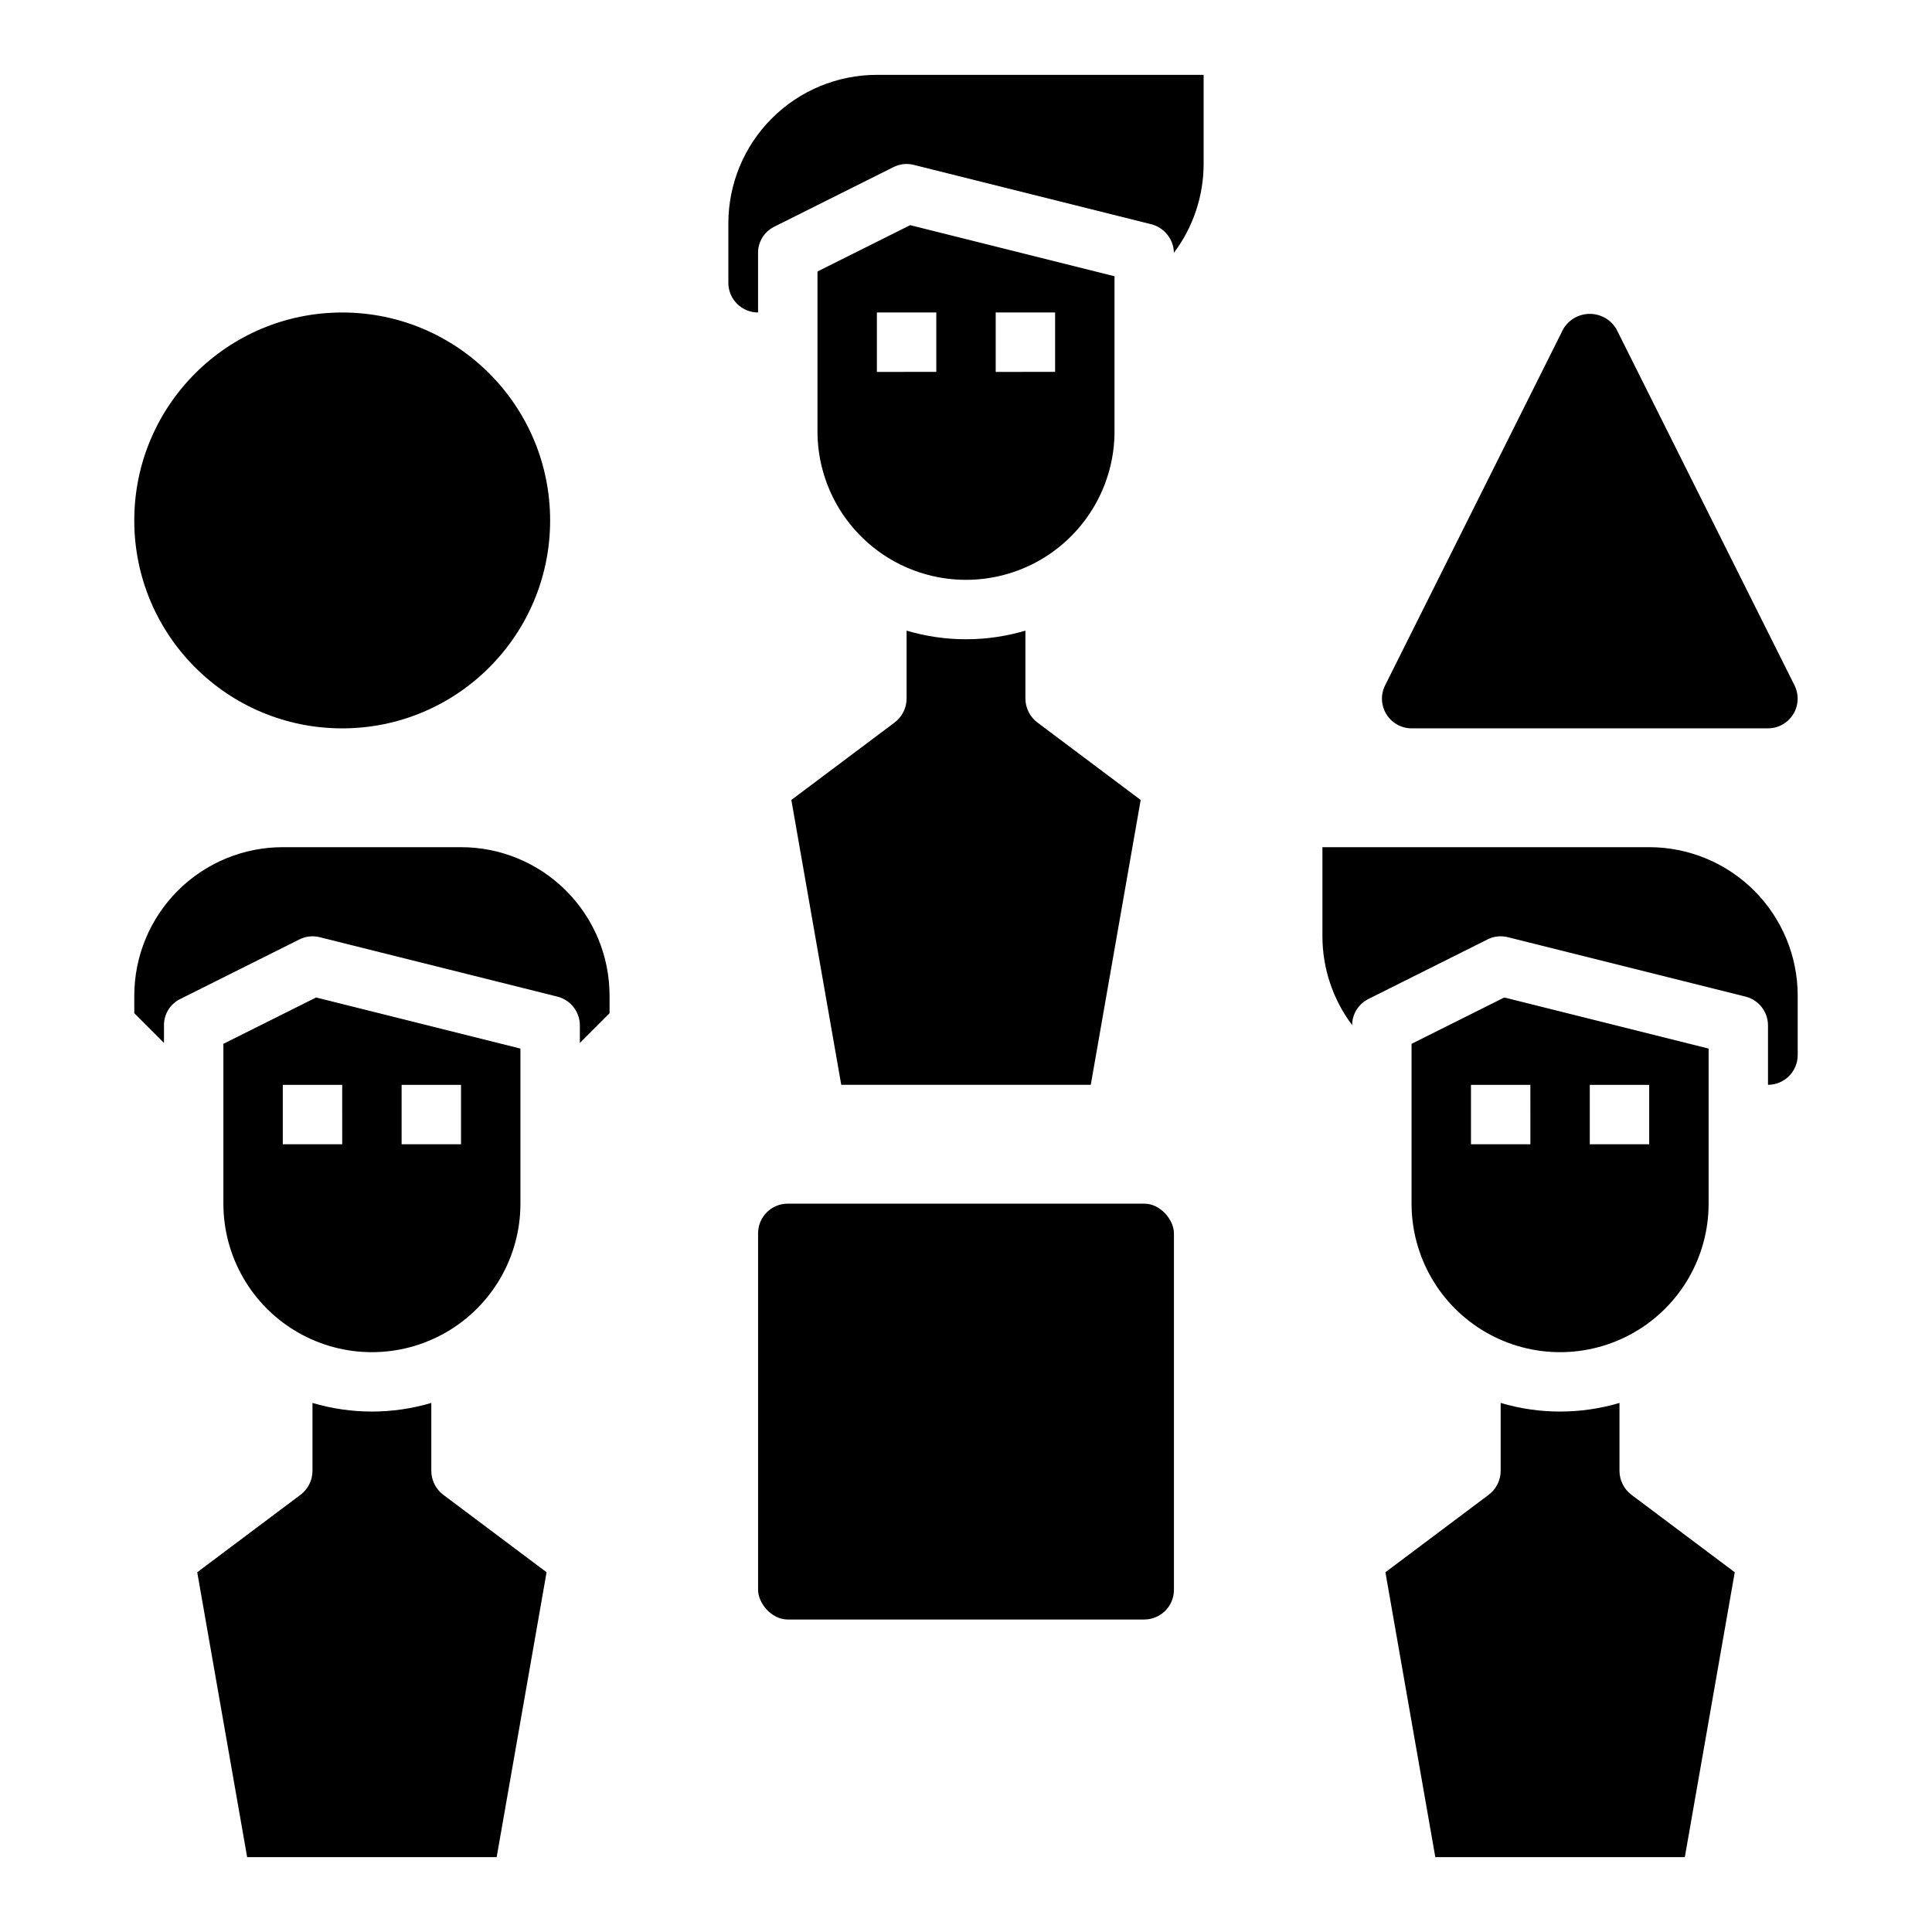
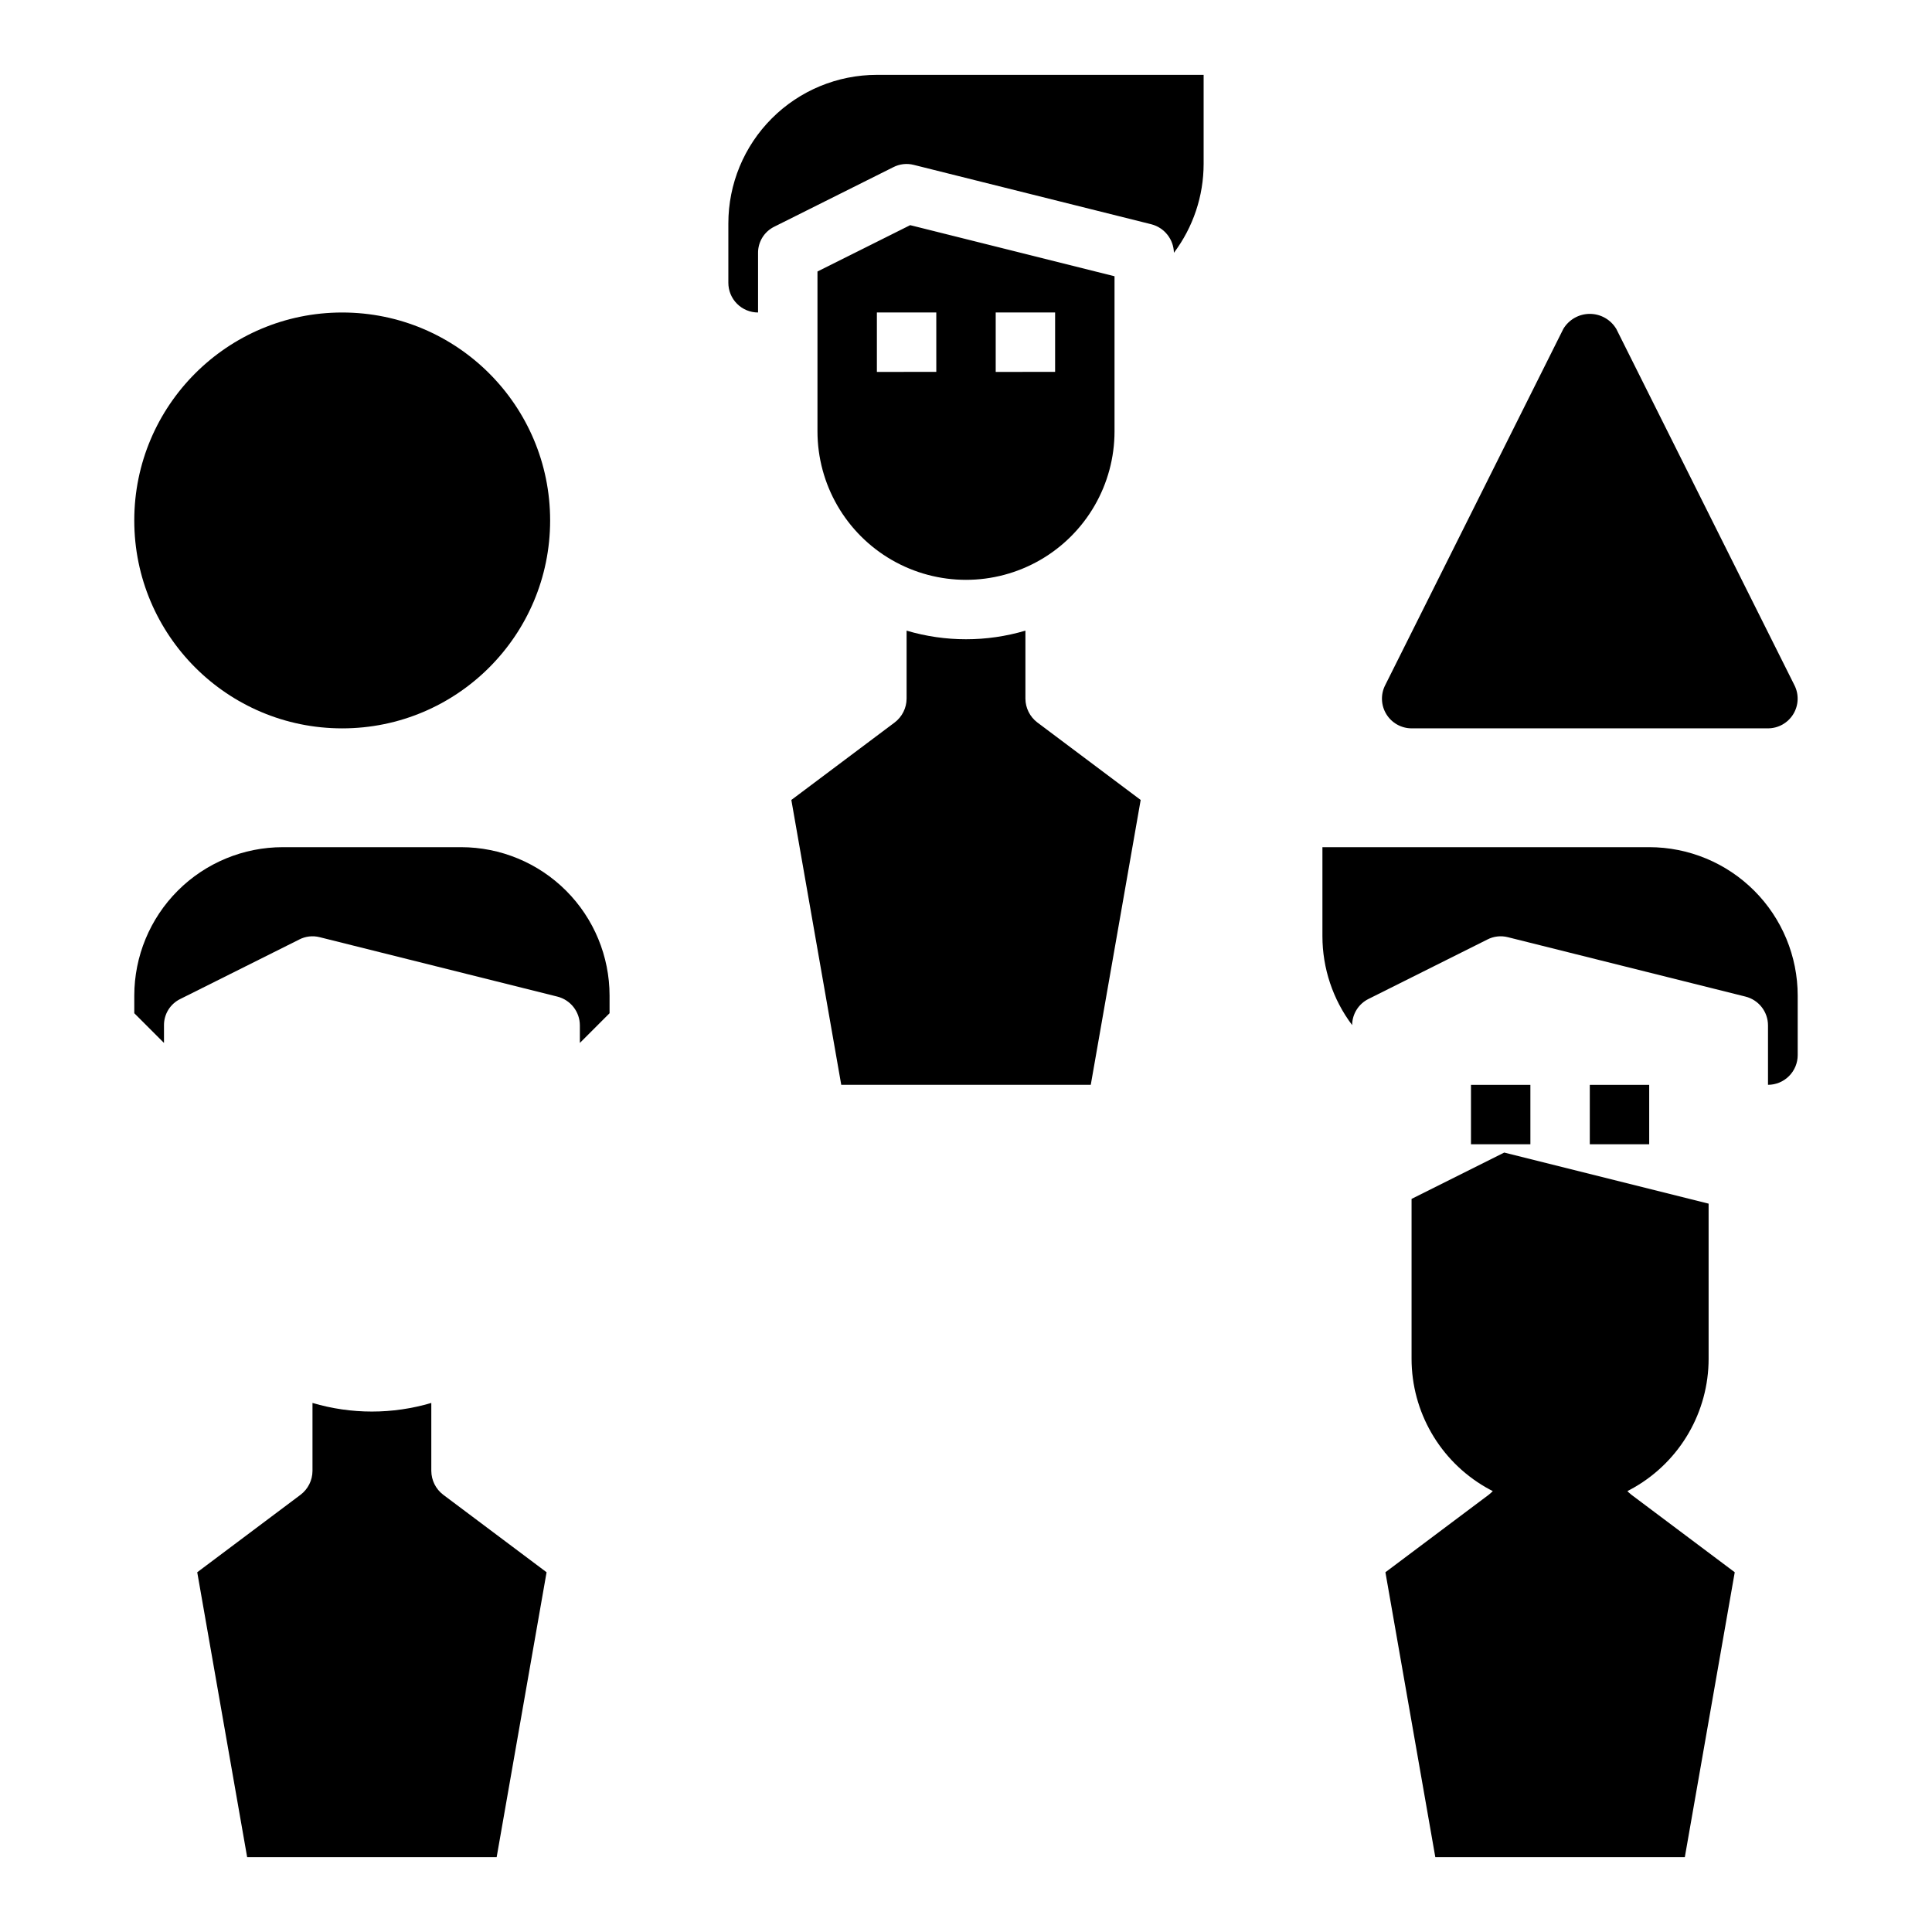
<svg xmlns="http://www.w3.org/2000/svg" fill="#000000" width="800px" height="800px" version="1.1" viewBox="144 144 512 512">
  <g>
    <path d="m366.94 431.49h66.125l13.227-75.492-27.398-20.547c-1.969-1.5-3.133-3.824-3.148-6.301v-18.023c-10.273 3.043-21.211 3.043-31.488 0v18.023c-0.016 2.477-1.18 4.801-3.148 6.301l-27.395 20.547z" />
    <path d="m439.36 258.3v-41.09l-54.16-13.539-24.562 12.277v42.352c0 14.062 7.504 27.059 19.684 34.09 12.176 7.031 27.18 7.031 39.359 0 12.176-7.031 19.68-20.027 19.68-34.09zm-31.488-31.488h15.742v15.742l-15.742 0.004zm-15.742 15.742-15.746 0.004v-15.746h15.742z" />
    <path d="m337.02 203.2v15.742c0 2.09 0.828 4.09 2.305 5.566 1.477 1.477 3.477 2.305 5.566 2.305v-15.742c-0.035-2.977 1.652-5.707 4.328-7.008l31.488-15.742c1.672-0.867 3.606-1.094 5.434-0.629l62.977 15.742c3.461 0.895 5.906 3.984 5.981 7.559 5.106-6.785 7.867-15.047 7.875-23.539v-23.617h-86.594c-10.438 0-20.449 4.148-27.832 11.531-7.383 7.379-11.527 17.391-11.527 27.832z" />
    <path d="m266.18 368.51h-47.234c-10.438 0-20.449 4.144-27.832 11.527-7.379 7.383-11.527 17.391-11.527 27.832v4.644l7.871 7.871v-4.644c-0.035-2.977 1.652-5.703 4.332-7.004l31.488-15.742v-0.004c1.672-0.867 3.602-1.09 5.43-0.629l62.977 15.742c3.512 0.871 5.981 4.019 5.984 7.637v4.644l7.871-7.871v-4.644c0-10.441-4.148-20.449-11.527-27.832-7.383-7.383-17.395-11.527-27.832-11.527z" />
-     <path d="m281.92 462.98v-41.094l-54.16-13.539-24.559 12.281v42.352c0 14.059 7.5 27.055 19.68 34.086 12.176 7.031 27.18 7.031 39.359 0 12.18-7.031 19.68-20.027 19.68-34.086zm-31.488-31.488h15.742v15.742h-15.742zm-15.742 15.742h-15.746v-15.742h15.742z" />
-     <path d="m596.8 462.98v-41.094l-54.16-13.539-24.562 12.281v42.352c0 14.059 7.504 27.055 19.68 34.086 12.18 7.031 27.184 7.031 39.359 0 12.18-7.031 19.684-20.027 19.684-34.086zm-31.488-31.488h15.742v15.742h-15.742zm-15.742 15.742h-15.746v-15.742h15.742z" />
+     <path d="m596.8 462.98l-54.16-13.539-24.562 12.281v42.352c0 14.059 7.504 27.055 19.68 34.086 12.18 7.031 27.184 7.031 39.359 0 12.18-7.031 19.684-20.027 19.684-34.086zm-31.488-31.488h15.742v15.742h-15.742zm-15.742 15.742h-15.746v-15.742h15.742z" />
    <path d="m258.3 533.82v-18.027c-10.273 3.043-21.211 3.043-31.488 0v18.027c-0.016 2.473-1.18 4.797-3.148 6.297l-27.395 20.547 13.227 75.492h66.125l13.227-75.492-27.398-20.547c-1.969-1.5-3.129-3.824-3.148-6.297z" />
    <path d="m581.05 368.51h-86.594v23.617-0.004c0.008 8.492 2.769 16.754 7.875 23.539 0.02-2.941 1.695-5.617 4.328-6.926l31.488-15.742v-0.004c1.672-0.867 3.606-1.09 5.434-0.629l62.977 15.742h-0.004c3.516 0.871 5.981 4.019 5.984 7.637v15.746c2.09 0 4.09-0.832 5.566-2.309 1.477-1.477 2.305-3.477 2.305-5.566v-15.742c0-10.441-4.144-20.449-11.527-27.832-7.383-7.383-17.395-11.527-27.832-11.527z" />
    <path d="m573.18 533.82v-18.027c-10.277 3.043-21.215 3.043-31.488 0v18.027c-0.016 2.473-1.18 4.797-3.148 6.297l-27.395 20.547 13.223 75.492h66.125l13.227-75.492-27.395-20.547c-1.969-1.5-3.133-3.824-3.148-6.297z" />
-     <path d="m352.77 462.98h94.465c4.348 0 7.871 4.348 7.871 7.871v94.465c0 4.348-3.523 7.871-7.871 7.871h-94.465c-4.348 0-7.871-4.348-7.871-7.871v-94.465c0-4.348 3.523-7.871 7.871-7.871z" />
    <path d="m518.08 337.02h94.465c2.731-0.008 5.258-1.43 6.684-3.754 1.43-2.328 1.551-5.227 0.324-7.66l-47.23-94.465h-0.004c-1.48-2.457-4.137-3.961-7.004-3.961-2.871 0-5.527 1.504-7.008 3.961l-47.23 94.465c-1.23 2.434-1.109 5.332 0.32 7.66 1.426 2.324 3.957 3.746 6.684 3.754z" />
    <path d="m289.79 281.92c0 30.434-24.668 55.105-55.102 55.105s-55.105-24.672-55.105-55.105c0-30.434 24.672-55.105 55.105-55.105s55.102 24.672 55.102 55.105" />
  </g>
</svg>